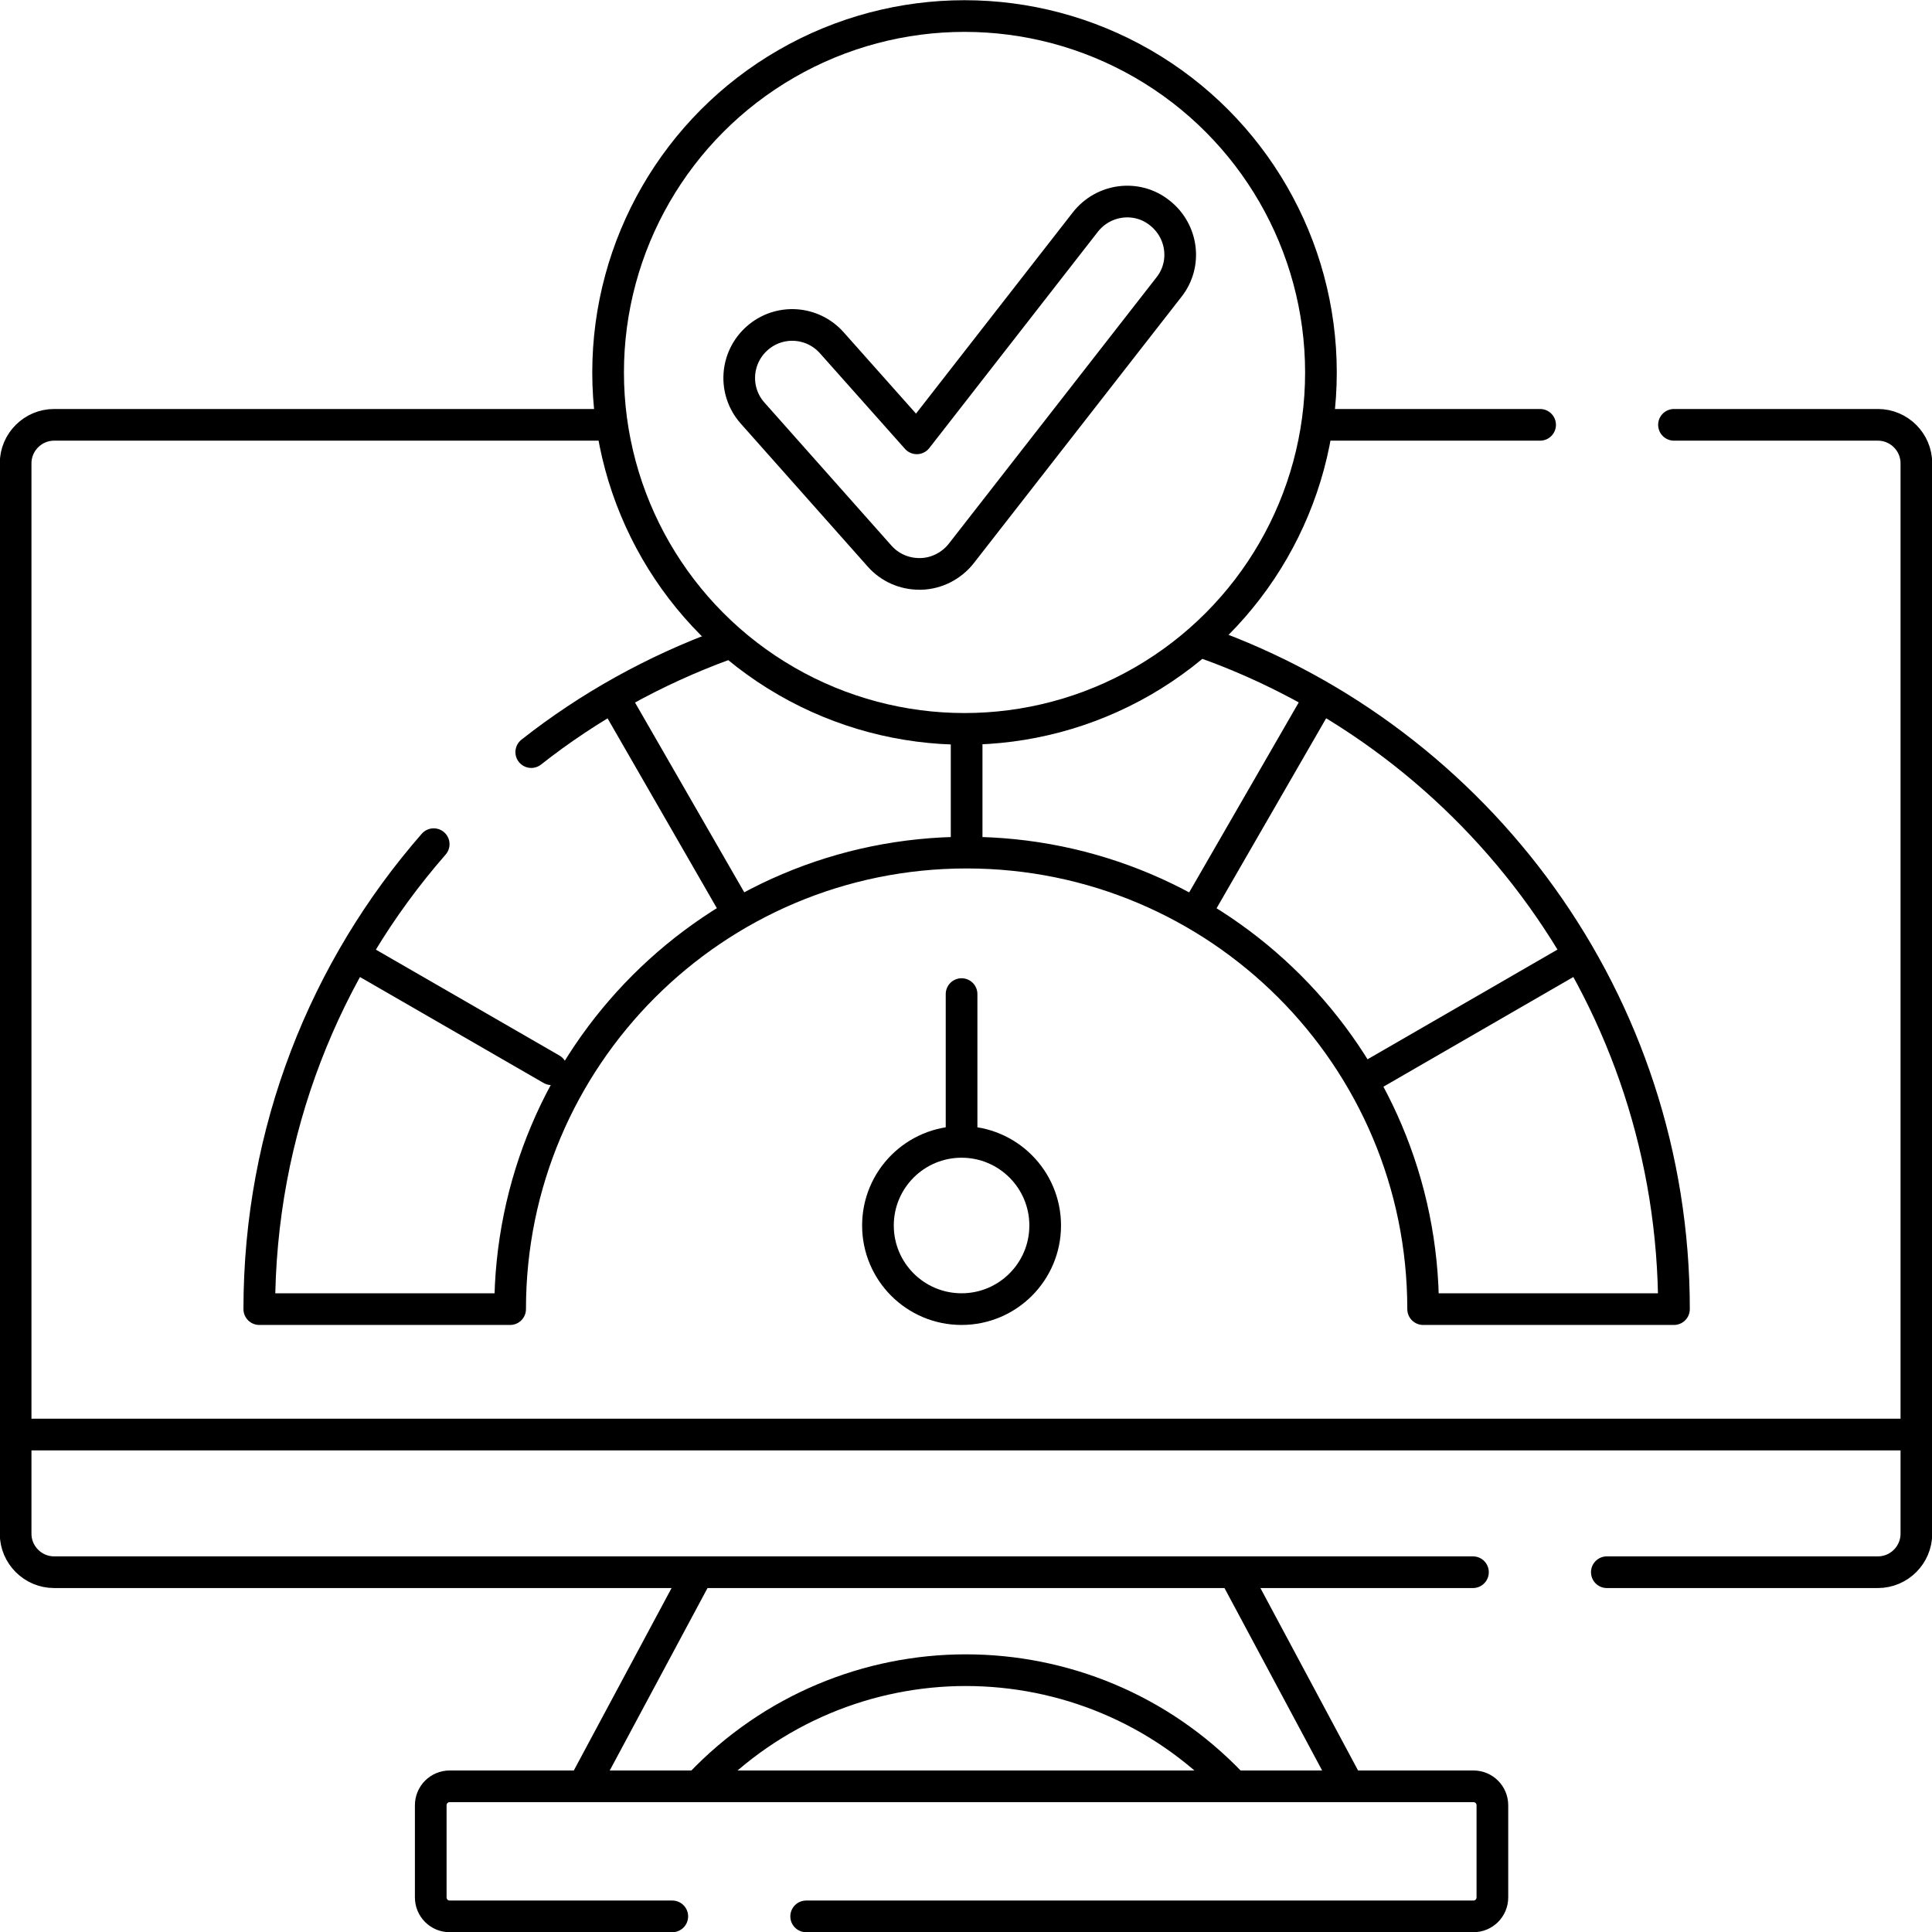
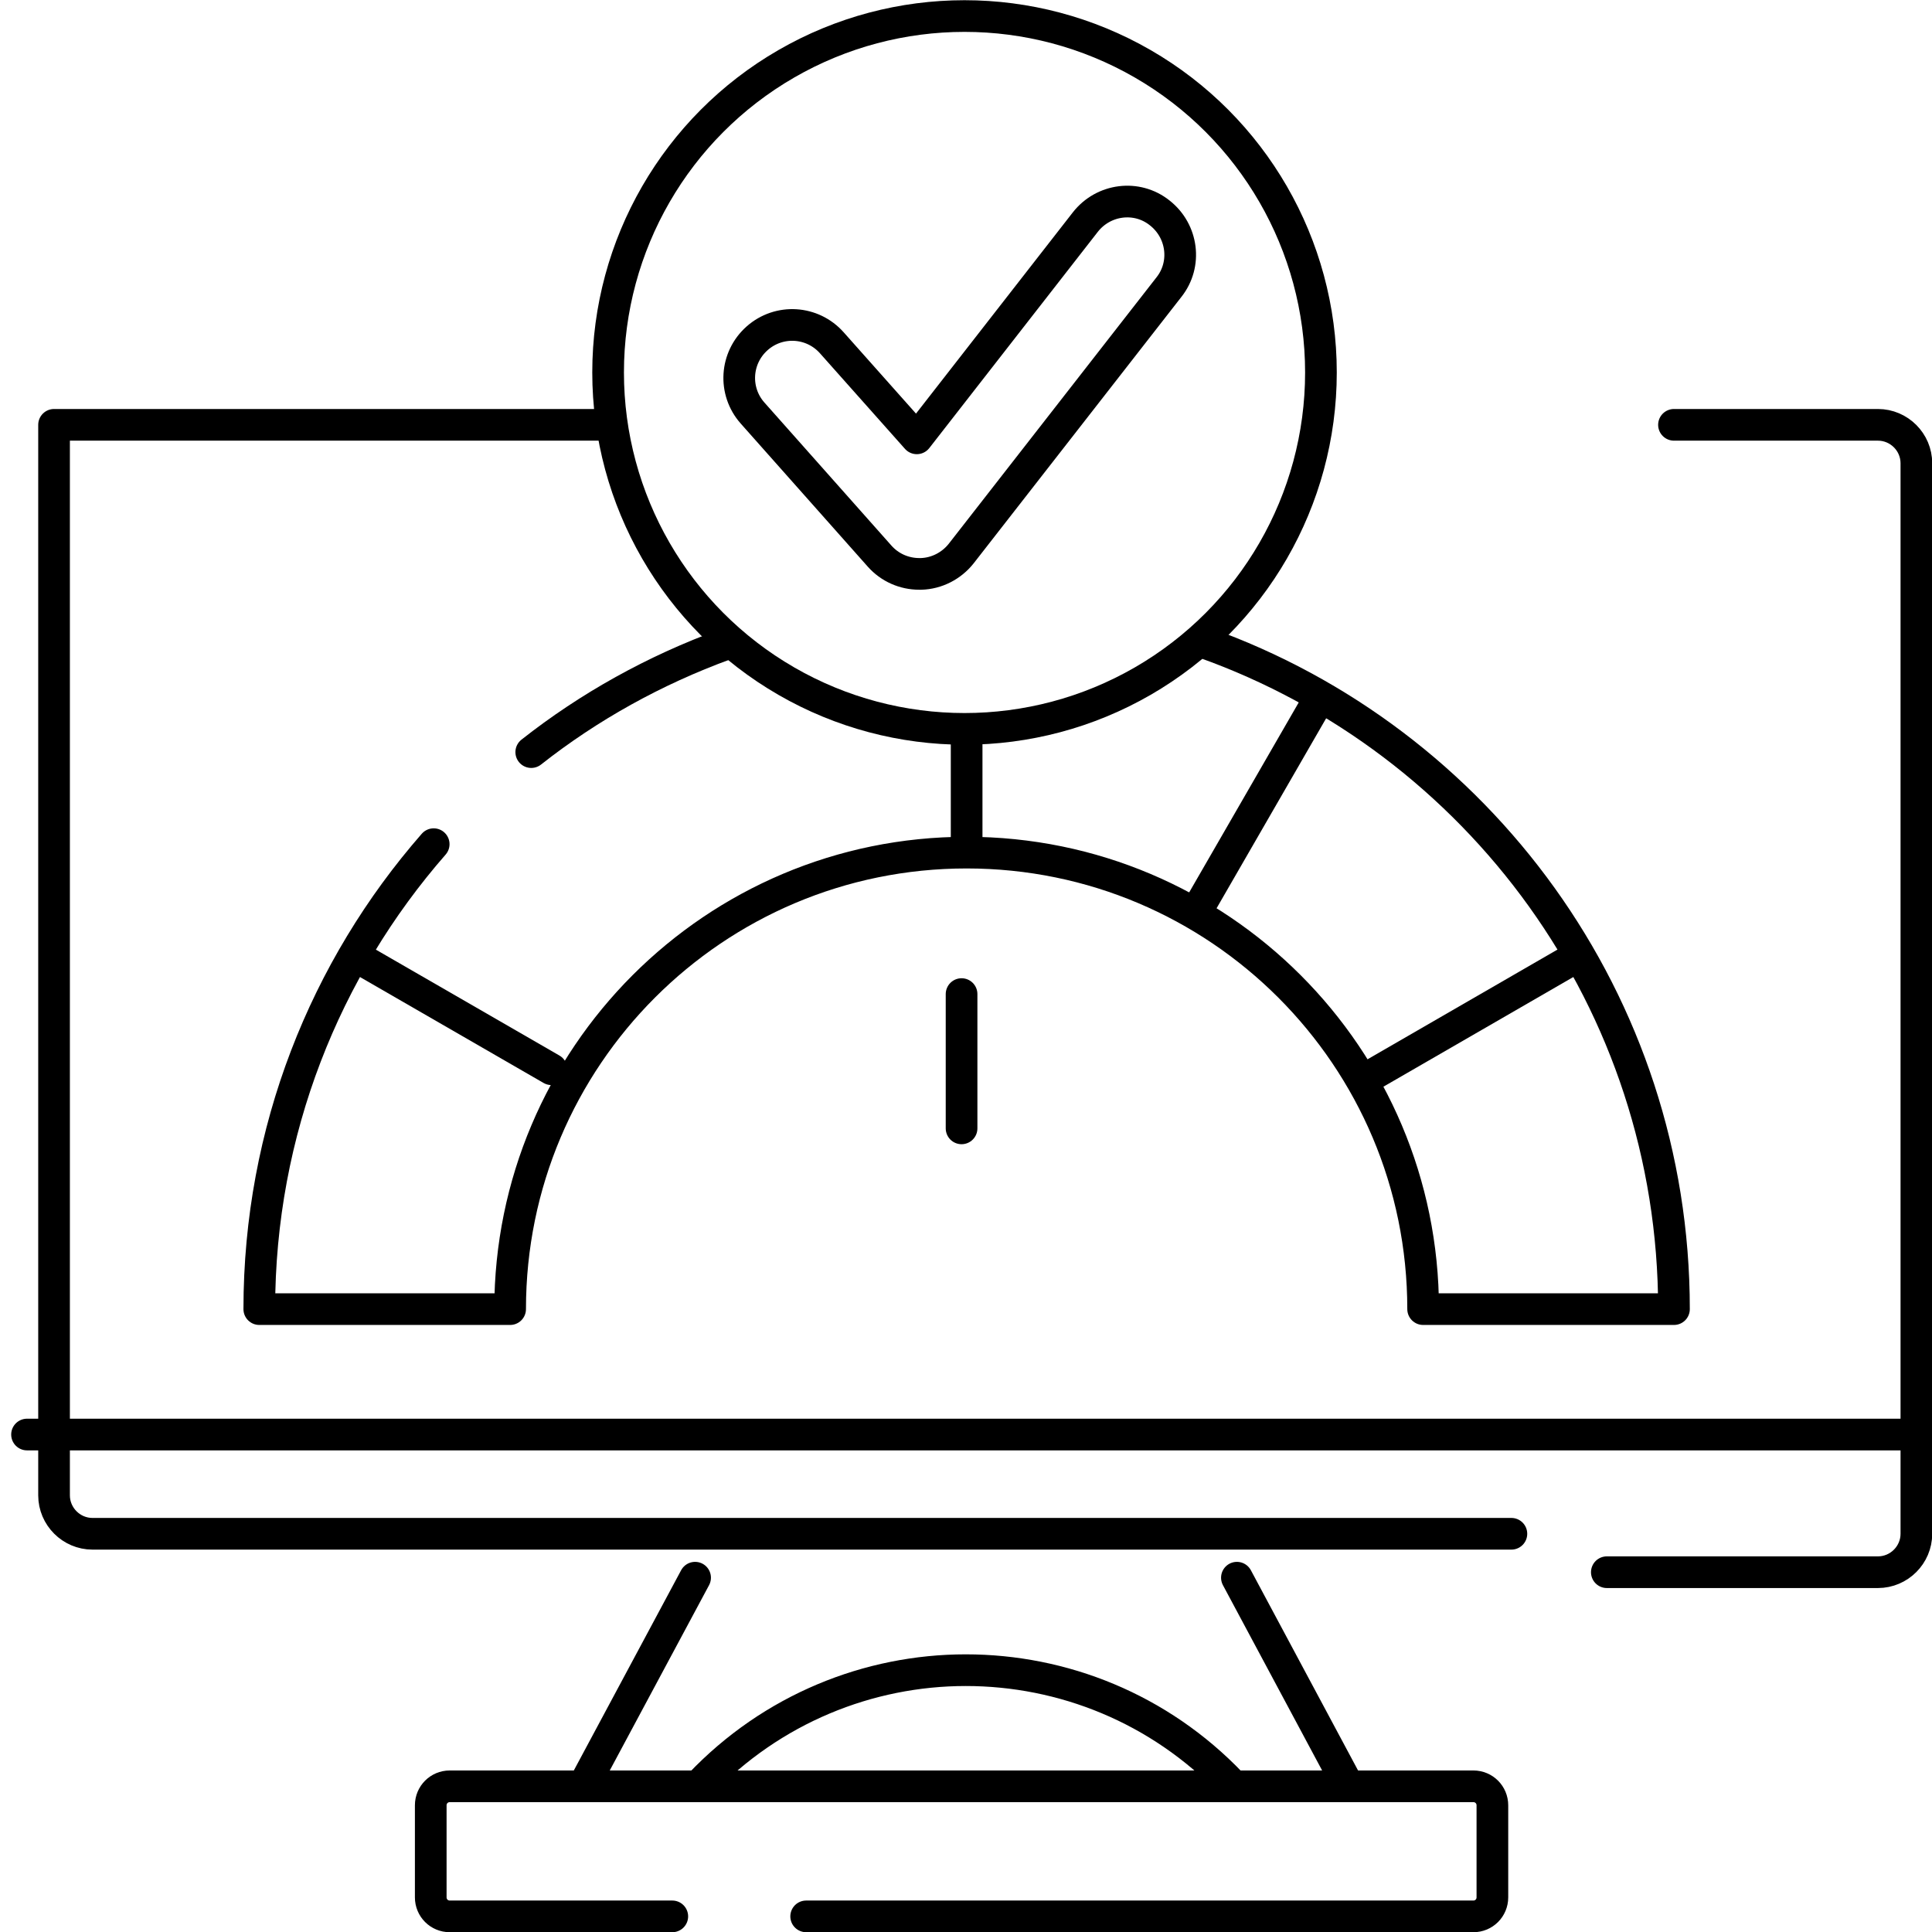
<svg xmlns="http://www.w3.org/2000/svg" id="Layer_2" data-name="Layer 2" viewBox="0 0 45.75 45.75">
  <defs>
    <style>
      .cls-1 {
        fill: none;
        stroke: #000;
        stroke-linecap: round;
        stroke-linejoin: round;
        stroke-width: .75px;
      }
    </style>
  </defs>
  <g id="Layer_1-2" data-name="Layer 1">
    <g>
      <path class="cls-1" d="M19.09,45.38h15.8c.25,0,.45-.2.45-.45v-2.18c0-.25-.2-.45-.45-.45H10.65c-.25,0-.45.2-.45.45v2.18c0,.25.2.45.45.45h5.27" />
-       <line class="cls-1" x1="36.47" y1="10.06" x2="31.29" y2="10.06" />
-       <path class="cls-1" d="M14.26,10.06H1.28c-.5,0-.91.41-.91.91v25.35c0,.5.41.91.91.91h33.6" />
+       <path class="cls-1" d="M14.26,10.06H1.28v25.35c0,.5.41.91.91.91h33.6" />
      <path class="cls-1" d="M39.64,10.06h4.83c.5,0,.91.41.91.91v25.35c0,.5-.41.91-.91.91h-6.42" />
      <line class="cls-1" x1="31.87" y1="42.18" x2="29.29" y2="37.36" />
      <path class="cls-1" d="M16.57,42.26c1.71-1.8,4.01-2.71,6.3-2.71s4.58.9,6.29,2.69" />
      <line class="cls-1" x1="16.46" y1="37.36" x2="13.85" y2="42.23" />
      <line class="cls-1" x1=".64" y1="33.97" x2="45.12" y2="33.97" />
      <path class="cls-1" d="M28.52,15.22c6.48,2.31,11.12,8.5,11.12,15.78h-5.94c0-5.97-4.84-10.81-10.81-10.81s-10.81,4.84-10.81,10.81h-5.94c0-4.22,1.56-8.07,4.13-11.01" />
      <path class="cls-1" d="M17.17,15.26c-1.67.61-3.22,1.47-4.59,2.55" />
      <line class="cls-1" x1="22.89" y1="19.82" x2="22.89" y2="17.54" />
-       <line class="cls-1" x1="17.37" y1="21.44" x2="14.67" y2="16.75" />
      <line class="cls-1" x1="13.06" y1="25.32" x2="8.64" y2="22.77" />
      <line class="cls-1" x1="28.49" y1="21.31" x2="31.12" y2="16.75" />
      <line class="cls-1" x1="32.5" y1="25.45" x2="37.14" y2="22.77" />
      <line class="cls-1" x1="22.77" y1="26.72" x2="22.77" y2="23.54" />
      <circle class="cls-1" cx="22.84" cy="8.82" r="8.44" />
      <path class="cls-1" d="M21.77,13.59c-.36,0-.7-.15-.94-.42l-3.01-3.39c-.46-.52-.41-1.31.11-1.77.52-.46,1.31-.41,1.77.11l2.01,2.26,3.99-5.12c.43-.55,1.22-.65,1.76-.22.55.43.65,1.22.22,1.76l-4.92,6.31c-.23.29-.58.47-.95.48-.01,0-.03,0-.04,0Z" />
-       <circle class="cls-1" cx="22.77" cy="29.02" r="1.98" />
    </g>
  </g>
</svg>